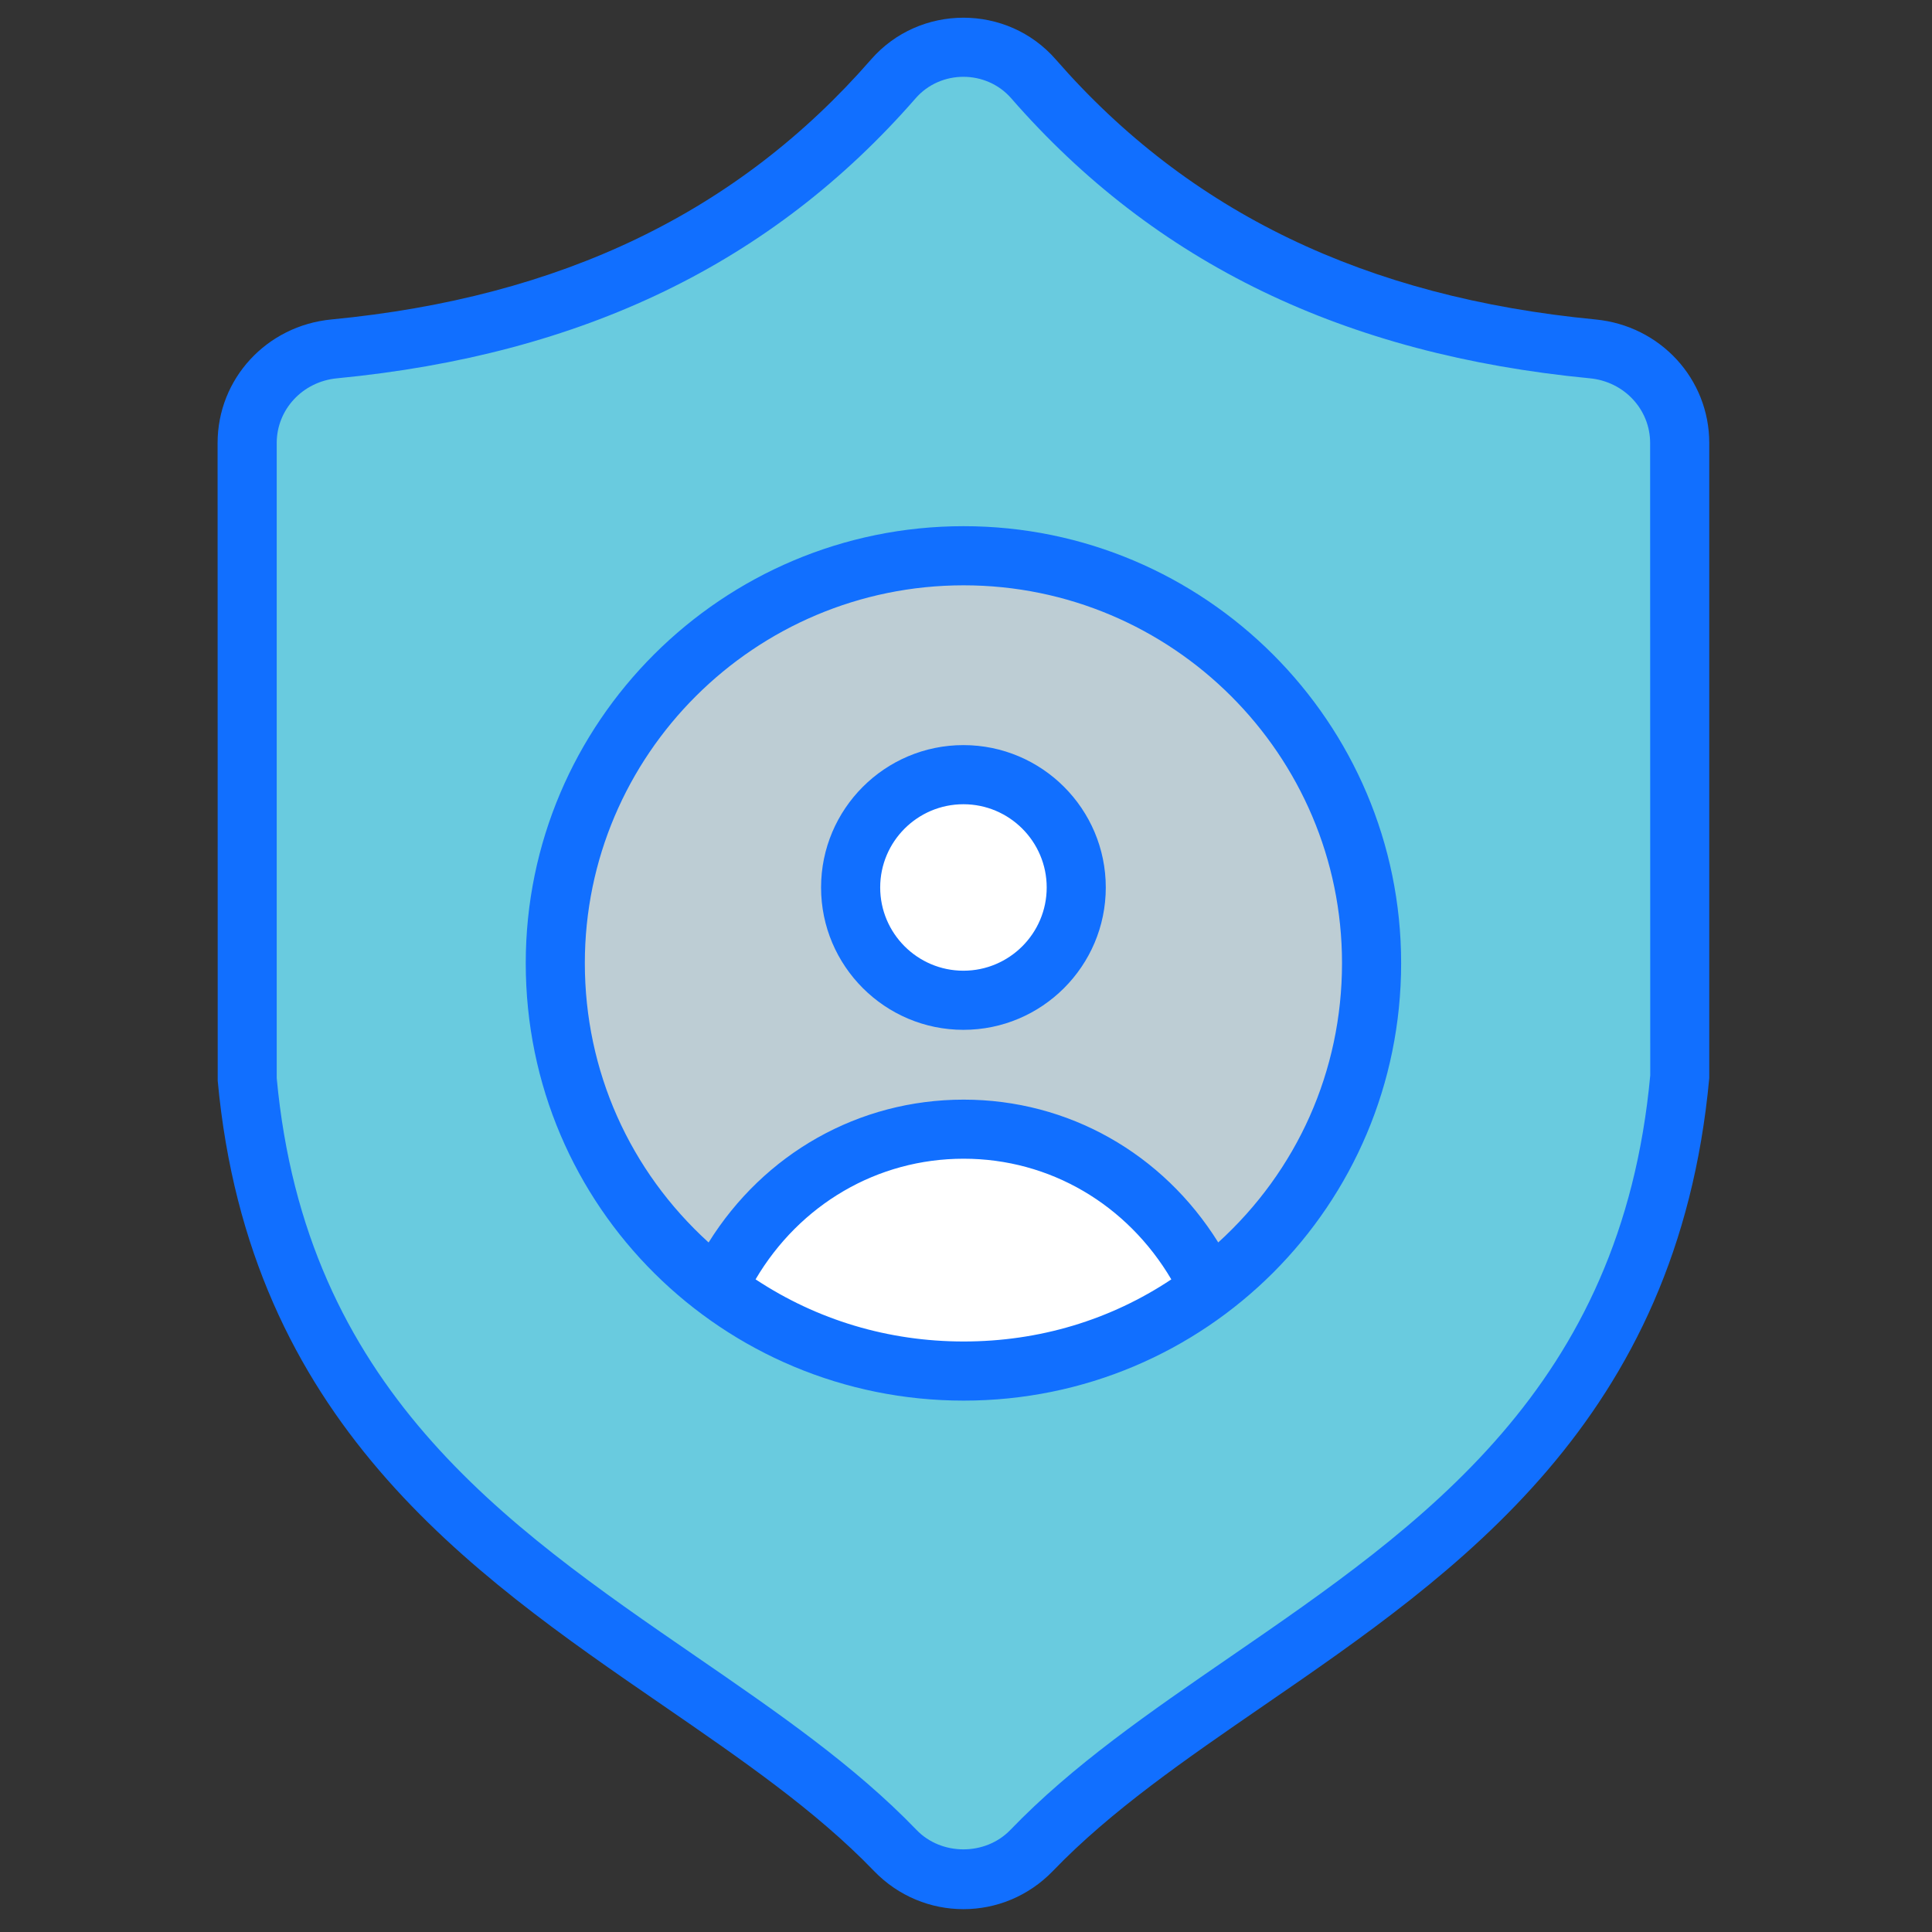
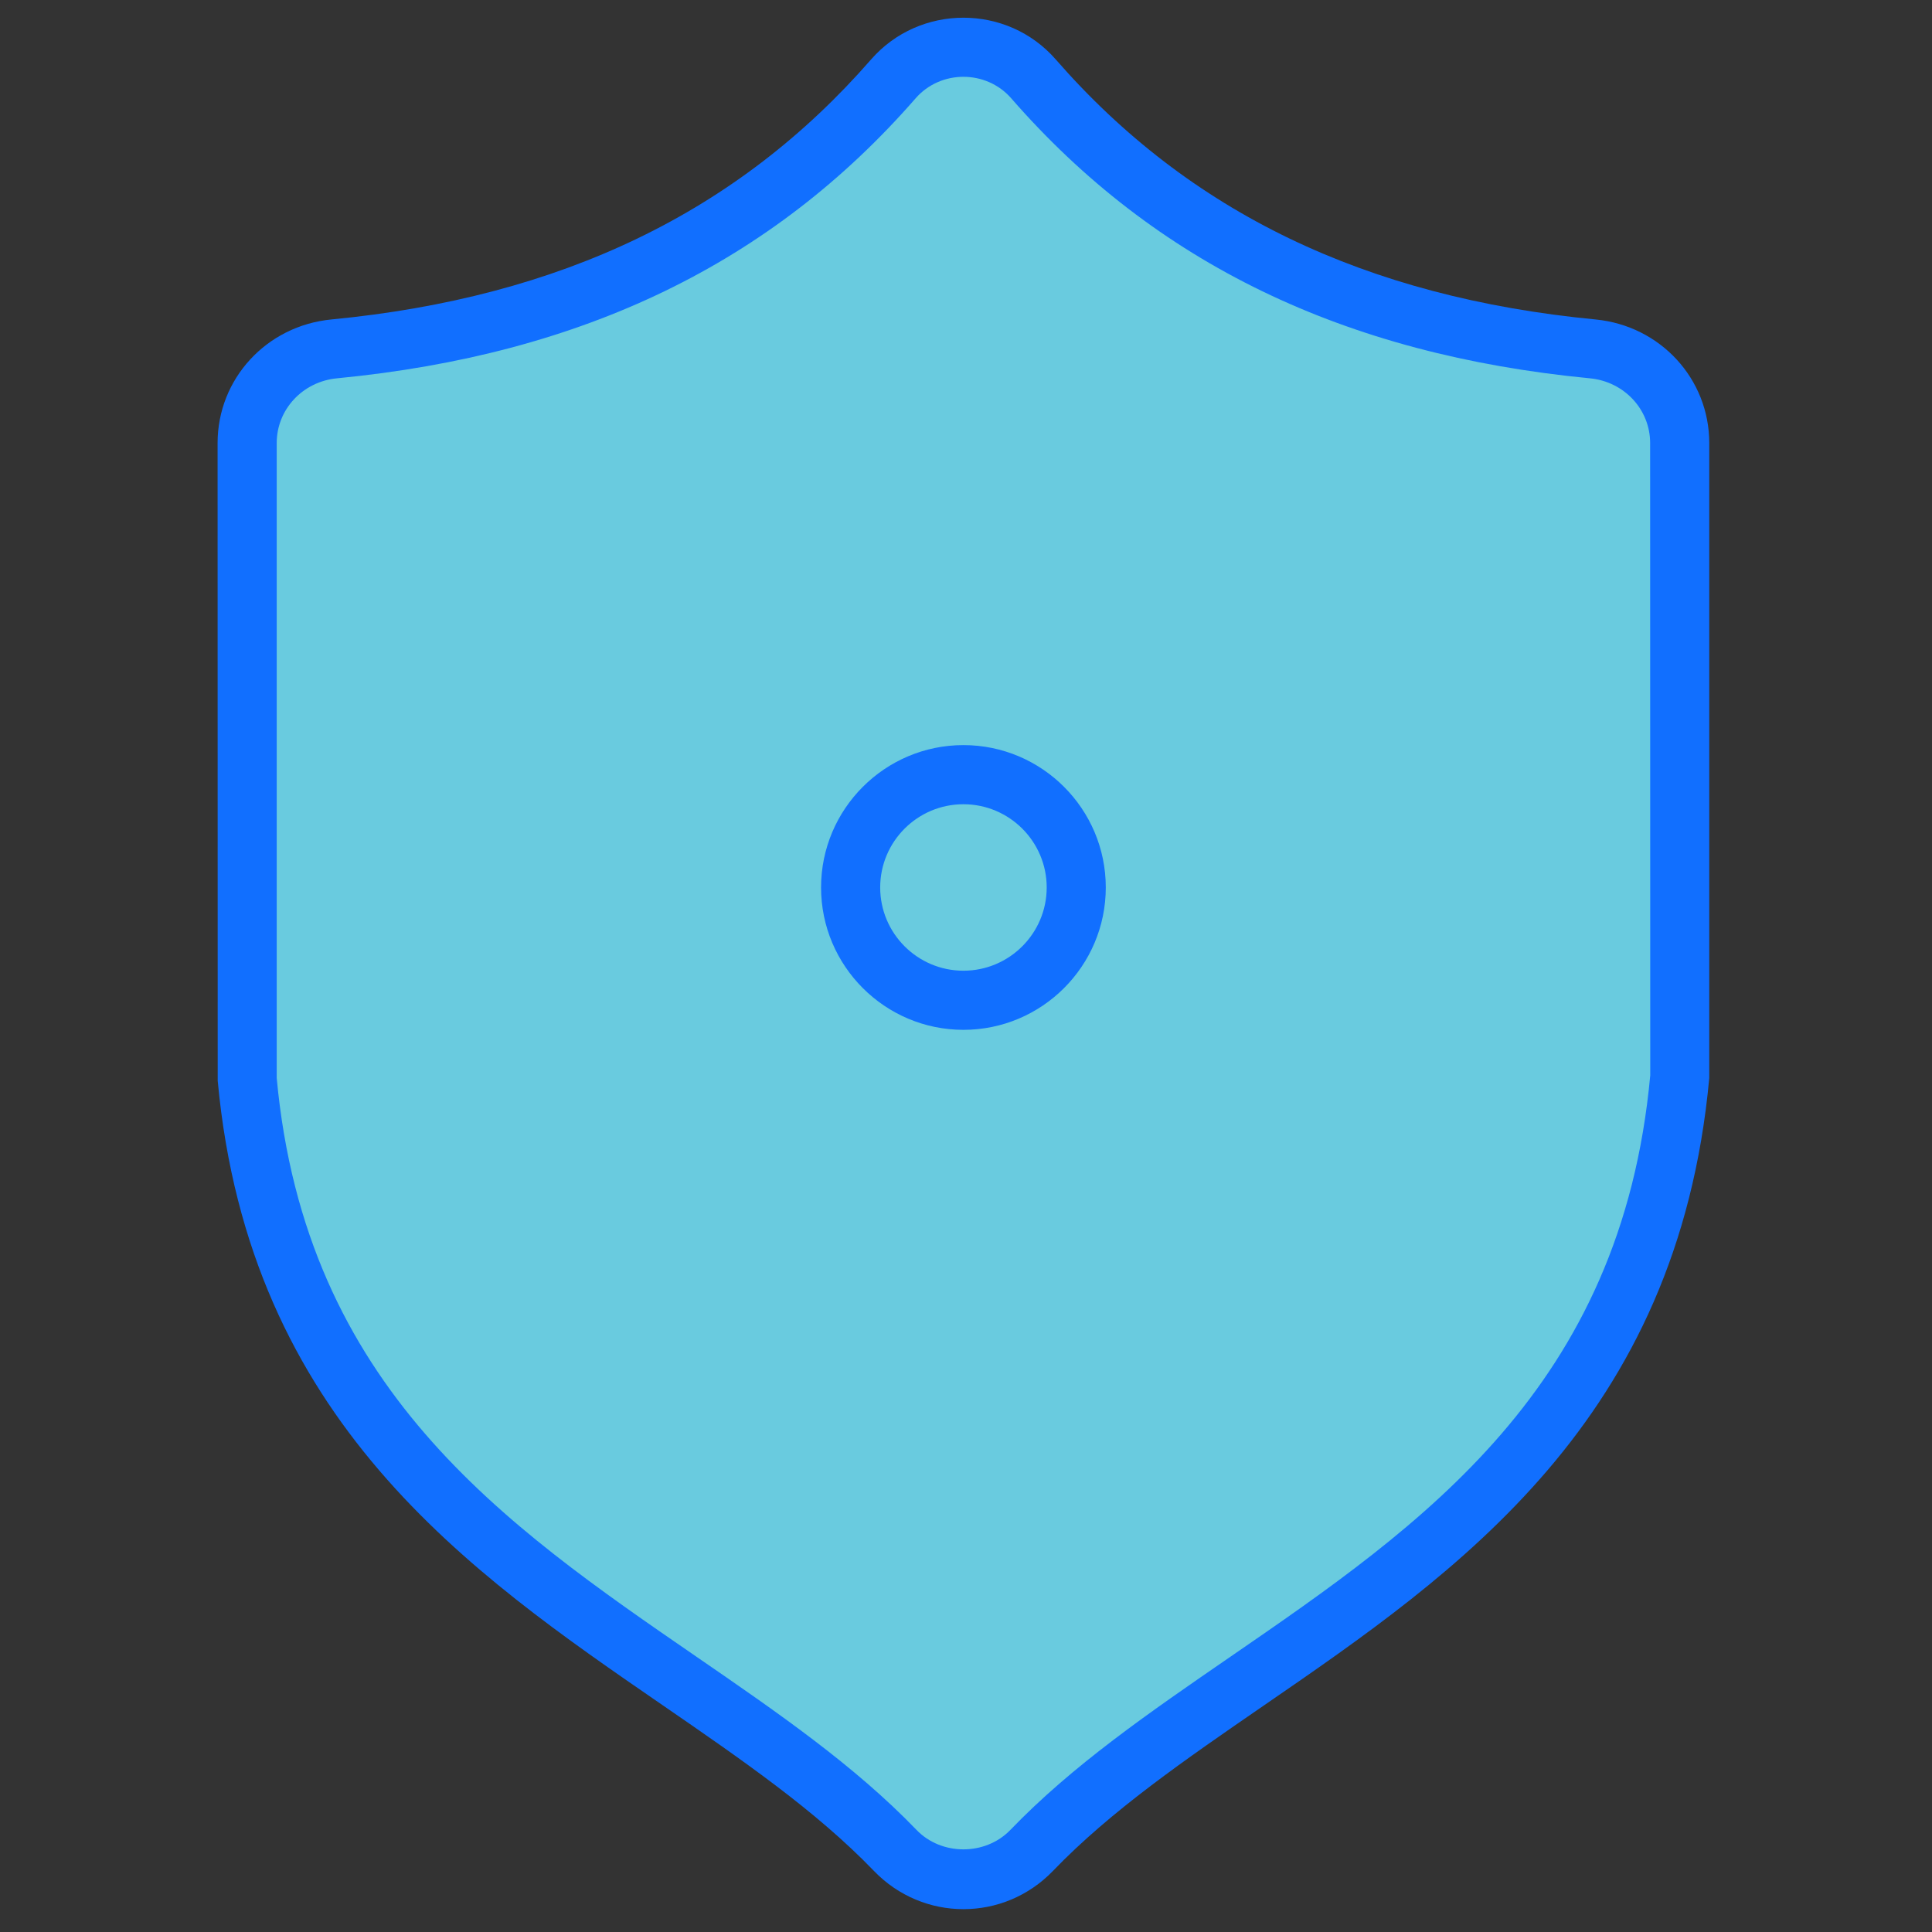
<svg xmlns="http://www.w3.org/2000/svg" width="250" zoomAndPan="magnify" viewBox="0 0 187.5 187.5" height="250" preserveAspectRatio="xMidYMid meet" version="1.2">
  <rect x="0" y="0" width="187.5" height="187.5" fill="#333333" stroke="none" />
  <g id="94ef30c8e8">
    <path style=" stroke:none;fill-rule:nonzero;fill:#69cbdf;fill-opacity:1;" d="M 163.016 42.996 L 163.016 104.625 C 158.891 149.273 120.195 158.742 100.117 179.582 C 96.488 183.355 90.516 183.355 86.883 179.582 C 66.809 158.742 28.109 149.273 23.988 104.625 L 23.988 42.996 C 23.988 38.215 27.672 34.32 32.43 33.859 C 53.984 31.785 72.516 23.922 86.695 7.66 C 90.27 3.562 96.73 3.562 100.305 7.66 C 114.484 23.922 133.016 31.785 154.57 33.859 C 159.332 34.32 163.016 38.215 163.016 42.996 Z M 163.016 42.996 " />
-     <path style=" stroke:none;fill-rule:nonzero;fill:#bdcdd4;fill-opacity:1;" d="M 133.109 93.473 C 133.109 106.383 126.941 117.809 117.43 125.027 C 110.832 130.098 102.512 133.059 93.523 133.059 C 84.535 133.059 76.219 130.098 69.57 125.027 C 60.059 117.809 53.891 106.383 53.891 93.473 C 53.891 71.672 71.629 53.938 93.523 53.938 C 115.375 53.938 133.109 71.672 133.109 93.473 Z M 133.109 93.473 " />
-     <path style=" stroke:none;fill-rule:nonzero;fill:#ffffff;fill-opacity:1;" d="M 104.449 86.129 C 104.449 92.16 99.531 97.078 93.5 97.078 C 87.43 97.078 82.555 92.16 82.555 86.129 C 82.555 80.059 87.43 75.18 93.5 75.18 C 99.531 75.18 104.449 80.059 104.449 86.129 Z M 117.43 125.027 C 110.832 130.098 102.512 133.059 93.523 133.059 C 84.535 133.059 76.219 130.098 69.57 125.027 C 73.875 115.848 82.957 109.586 93.523 109.586 C 104.043 109.586 113.125 115.848 117.43 125.027 Z M 117.43 125.027 " />
    <path style=" stroke:none;fill-rule:nonzero;fill:#116fff;fill-opacity:1;" d="M 154.848 31.004 C 132.527 28.855 115.395 20.602 102.465 5.773 C 97.754 0.371 89.258 0.363 84.535 5.773 C 71.605 20.602 54.473 28.855 32.156 31.004 C 25.863 31.613 21.117 36.766 21.117 42.996 L 21.129 104.891 C 24.18 137.887 45.508 152.559 64.324 165.5 C 71.961 170.758 79.18 175.719 84.816 181.574 C 89.586 186.52 97.418 186.52 102.188 181.574 C 107.824 175.719 115.039 170.758 122.68 165.5 C 141.496 152.559 162.824 137.887 165.883 104.625 L 165.883 42.996 C 165.883 36.766 161.137 31.613 154.848 31.004 Z M 119.43 160.773 C 111.543 166.199 104.094 171.32 98.055 177.594 C 95.629 180.109 91.367 180.109 88.949 177.594 C 82.906 171.32 75.461 166.199 67.574 160.773 C 48.926 147.949 29.641 134.684 26.855 104.625 L 26.855 42.996 C 26.855 39.738 29.371 37.035 32.703 36.715 C 56.551 34.418 74.918 25.531 88.859 9.543 C 91.289 6.754 95.719 6.762 98.141 9.543 C 112.082 25.531 130.449 34.418 154.297 36.715 C 157.629 37.035 160.145 39.738 160.145 42.996 L 160.156 104.363 C 157.359 134.684 138.074 147.949 119.43 160.773 Z M 119.43 160.773 " />
-     <path style=" stroke:none;fill-rule:nonzero;fill:#116fff;fill-opacity:1;" d="M 93.523 51.066 C 70.086 51.066 51.023 70.094 51.023 93.473 C 51.023 117.219 70.242 135.93 93.523 135.93 C 116.984 135.93 135.98 116.988 135.98 93.473 C 135.98 70.094 116.934 51.066 93.523 51.066 Z M 73.328 124.16 C 77.609 116.902 85.129 112.453 93.523 112.453 C 101.895 112.453 109.398 116.906 113.676 124.164 C 107.758 128.105 100.848 130.191 93.523 130.191 C 86.215 130.191 79.293 128.105 73.328 124.16 Z M 118.23 120.578 C 112.859 111.961 103.703 106.719 93.523 106.719 C 83.316 106.719 74.145 111.961 68.77 120.582 C 61.117 113.629 56.758 103.941 56.758 93.473 C 56.758 73.254 73.25 56.805 93.523 56.805 C 113.77 56.805 130.242 73.254 130.242 93.473 C 130.242 103.938 125.887 113.621 118.23 120.578 Z M 118.23 120.578 " />
    <path style=" stroke:none;fill-rule:nonzero;fill:#116fff;fill-opacity:1;" d="M 93.5 72.312 C 85.883 72.312 79.684 78.512 79.684 86.129 C 79.684 93.746 85.883 99.945 93.5 99.945 C 101.121 99.945 107.316 93.746 107.316 86.129 C 107.316 78.512 101.121 72.312 93.5 72.312 Z M 93.5 94.207 C 89.043 94.207 85.422 90.582 85.422 86.129 C 85.422 81.672 89.043 78.051 93.5 78.051 C 97.957 78.051 101.582 81.672 101.582 86.129 C 101.582 90.582 97.957 94.207 93.5 94.207 Z M 93.5 94.207 " />
  </g>
</svg>